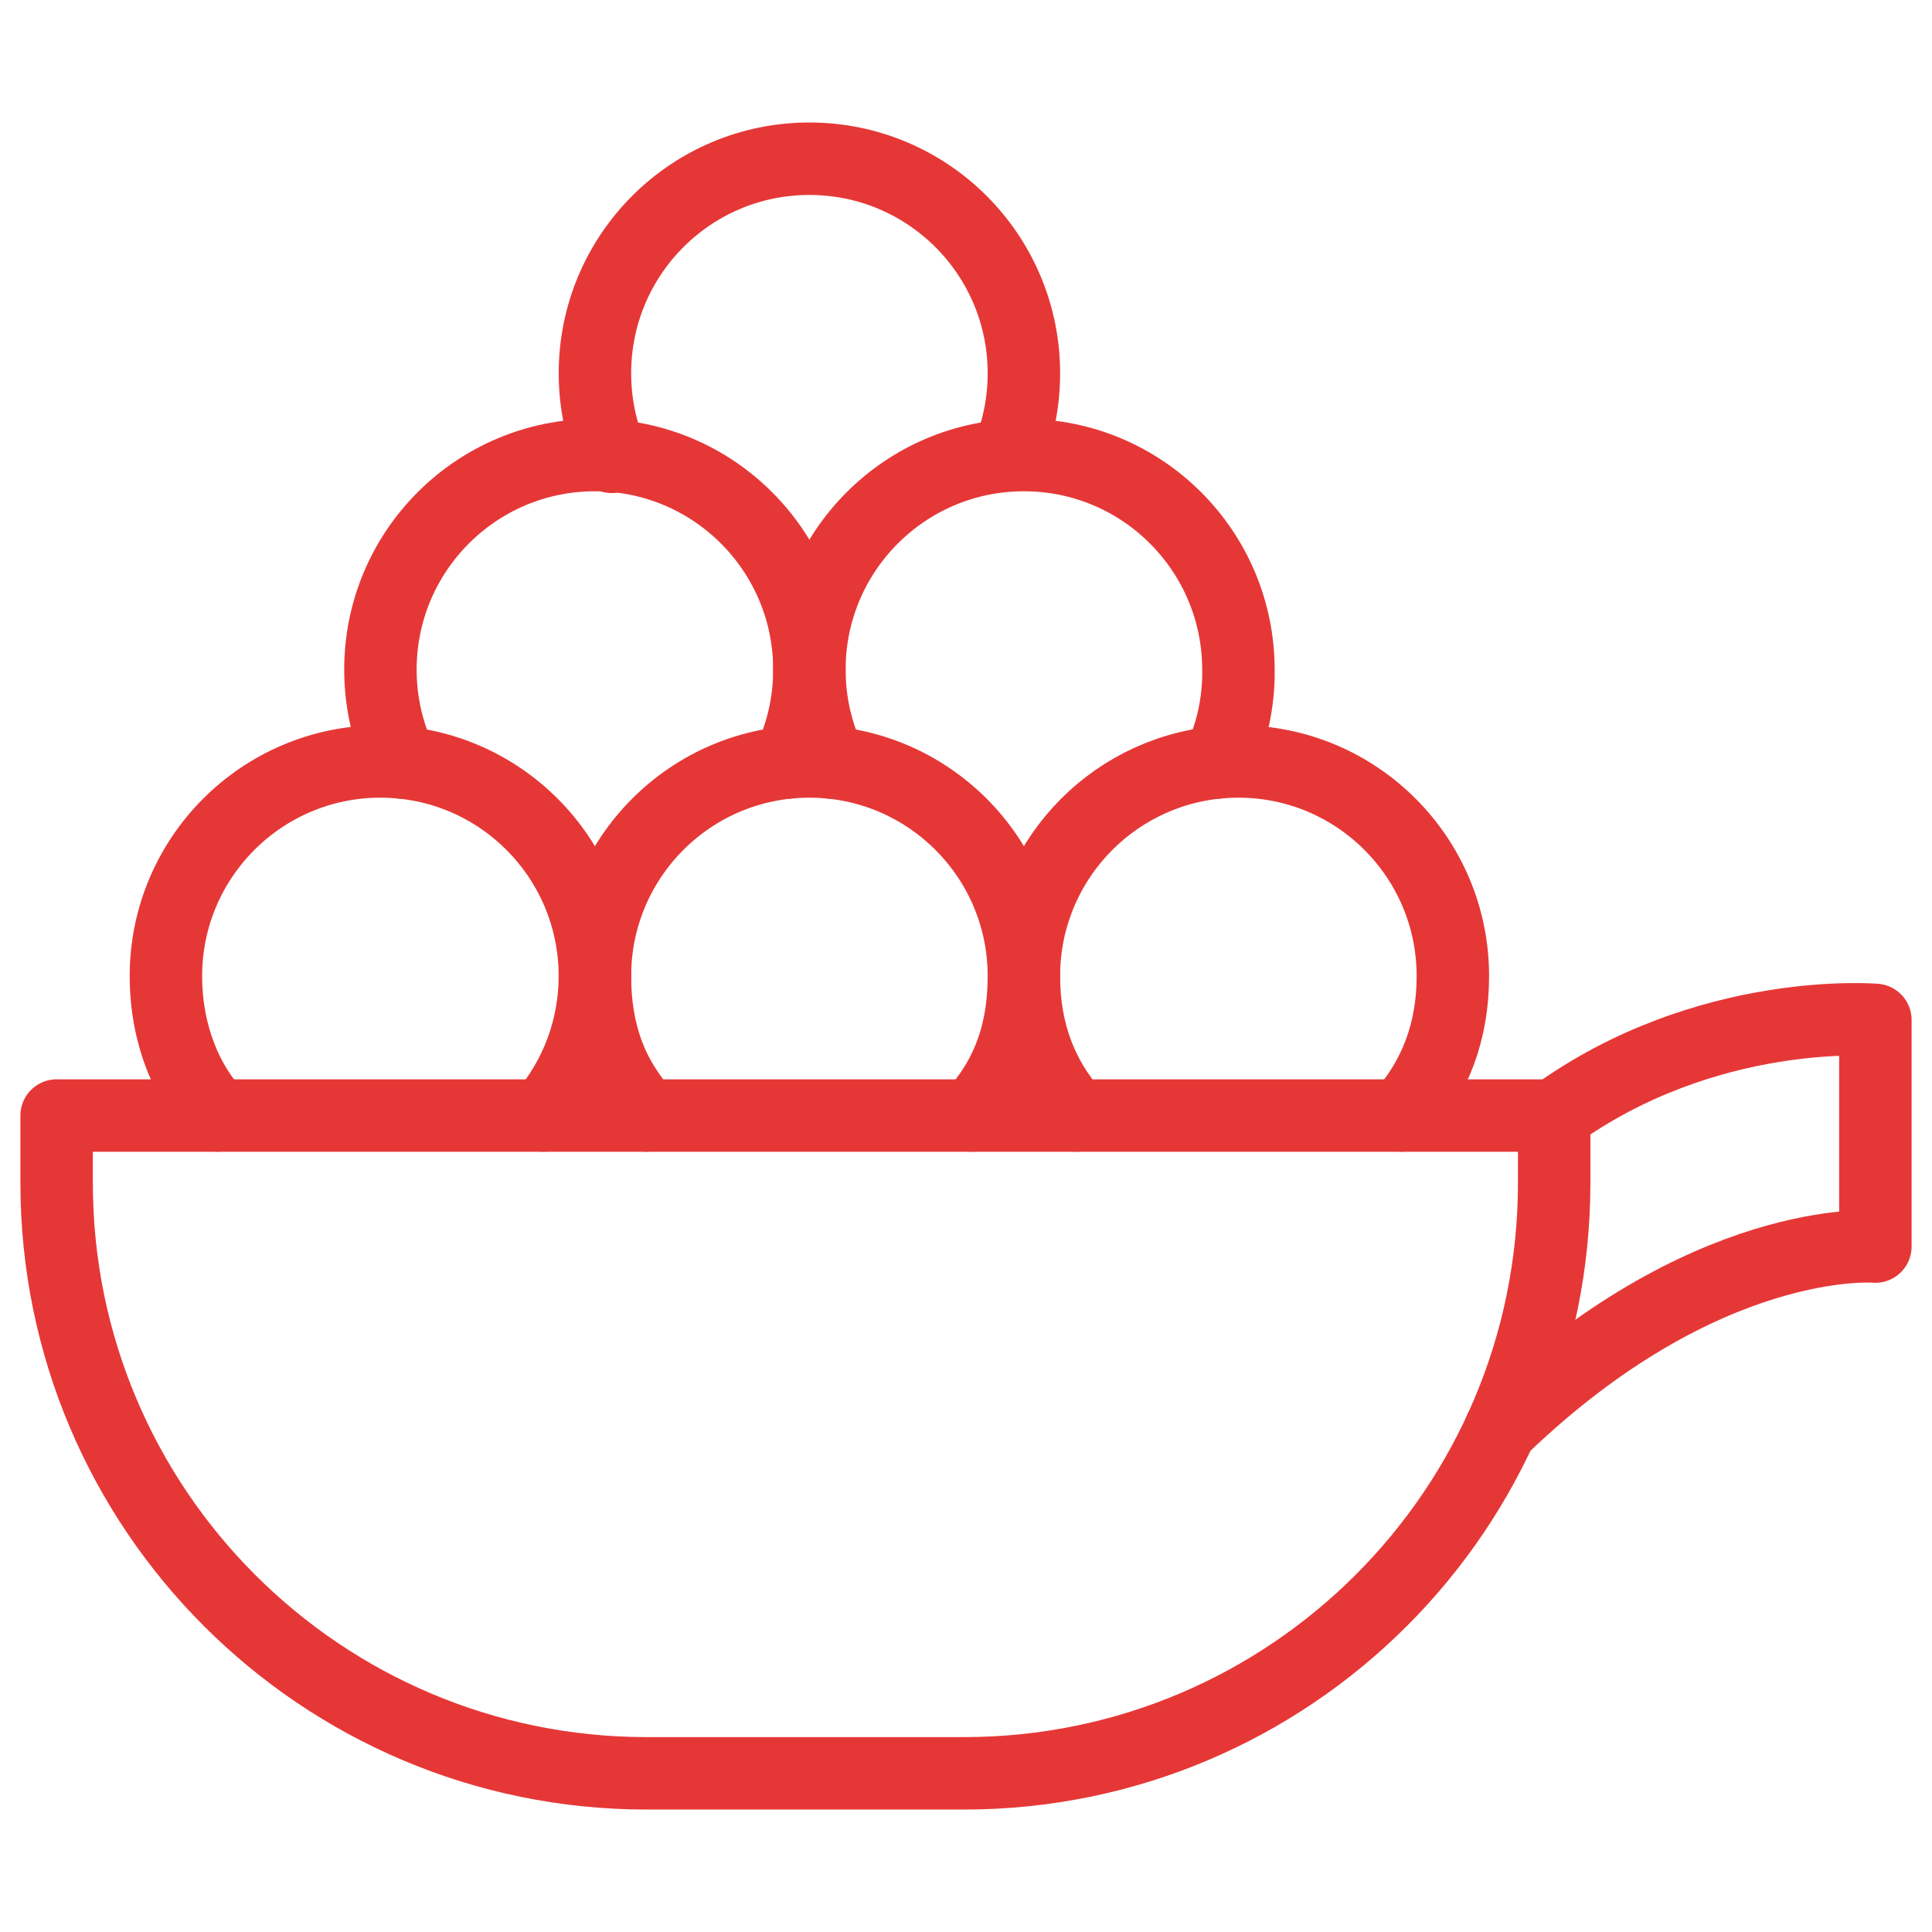
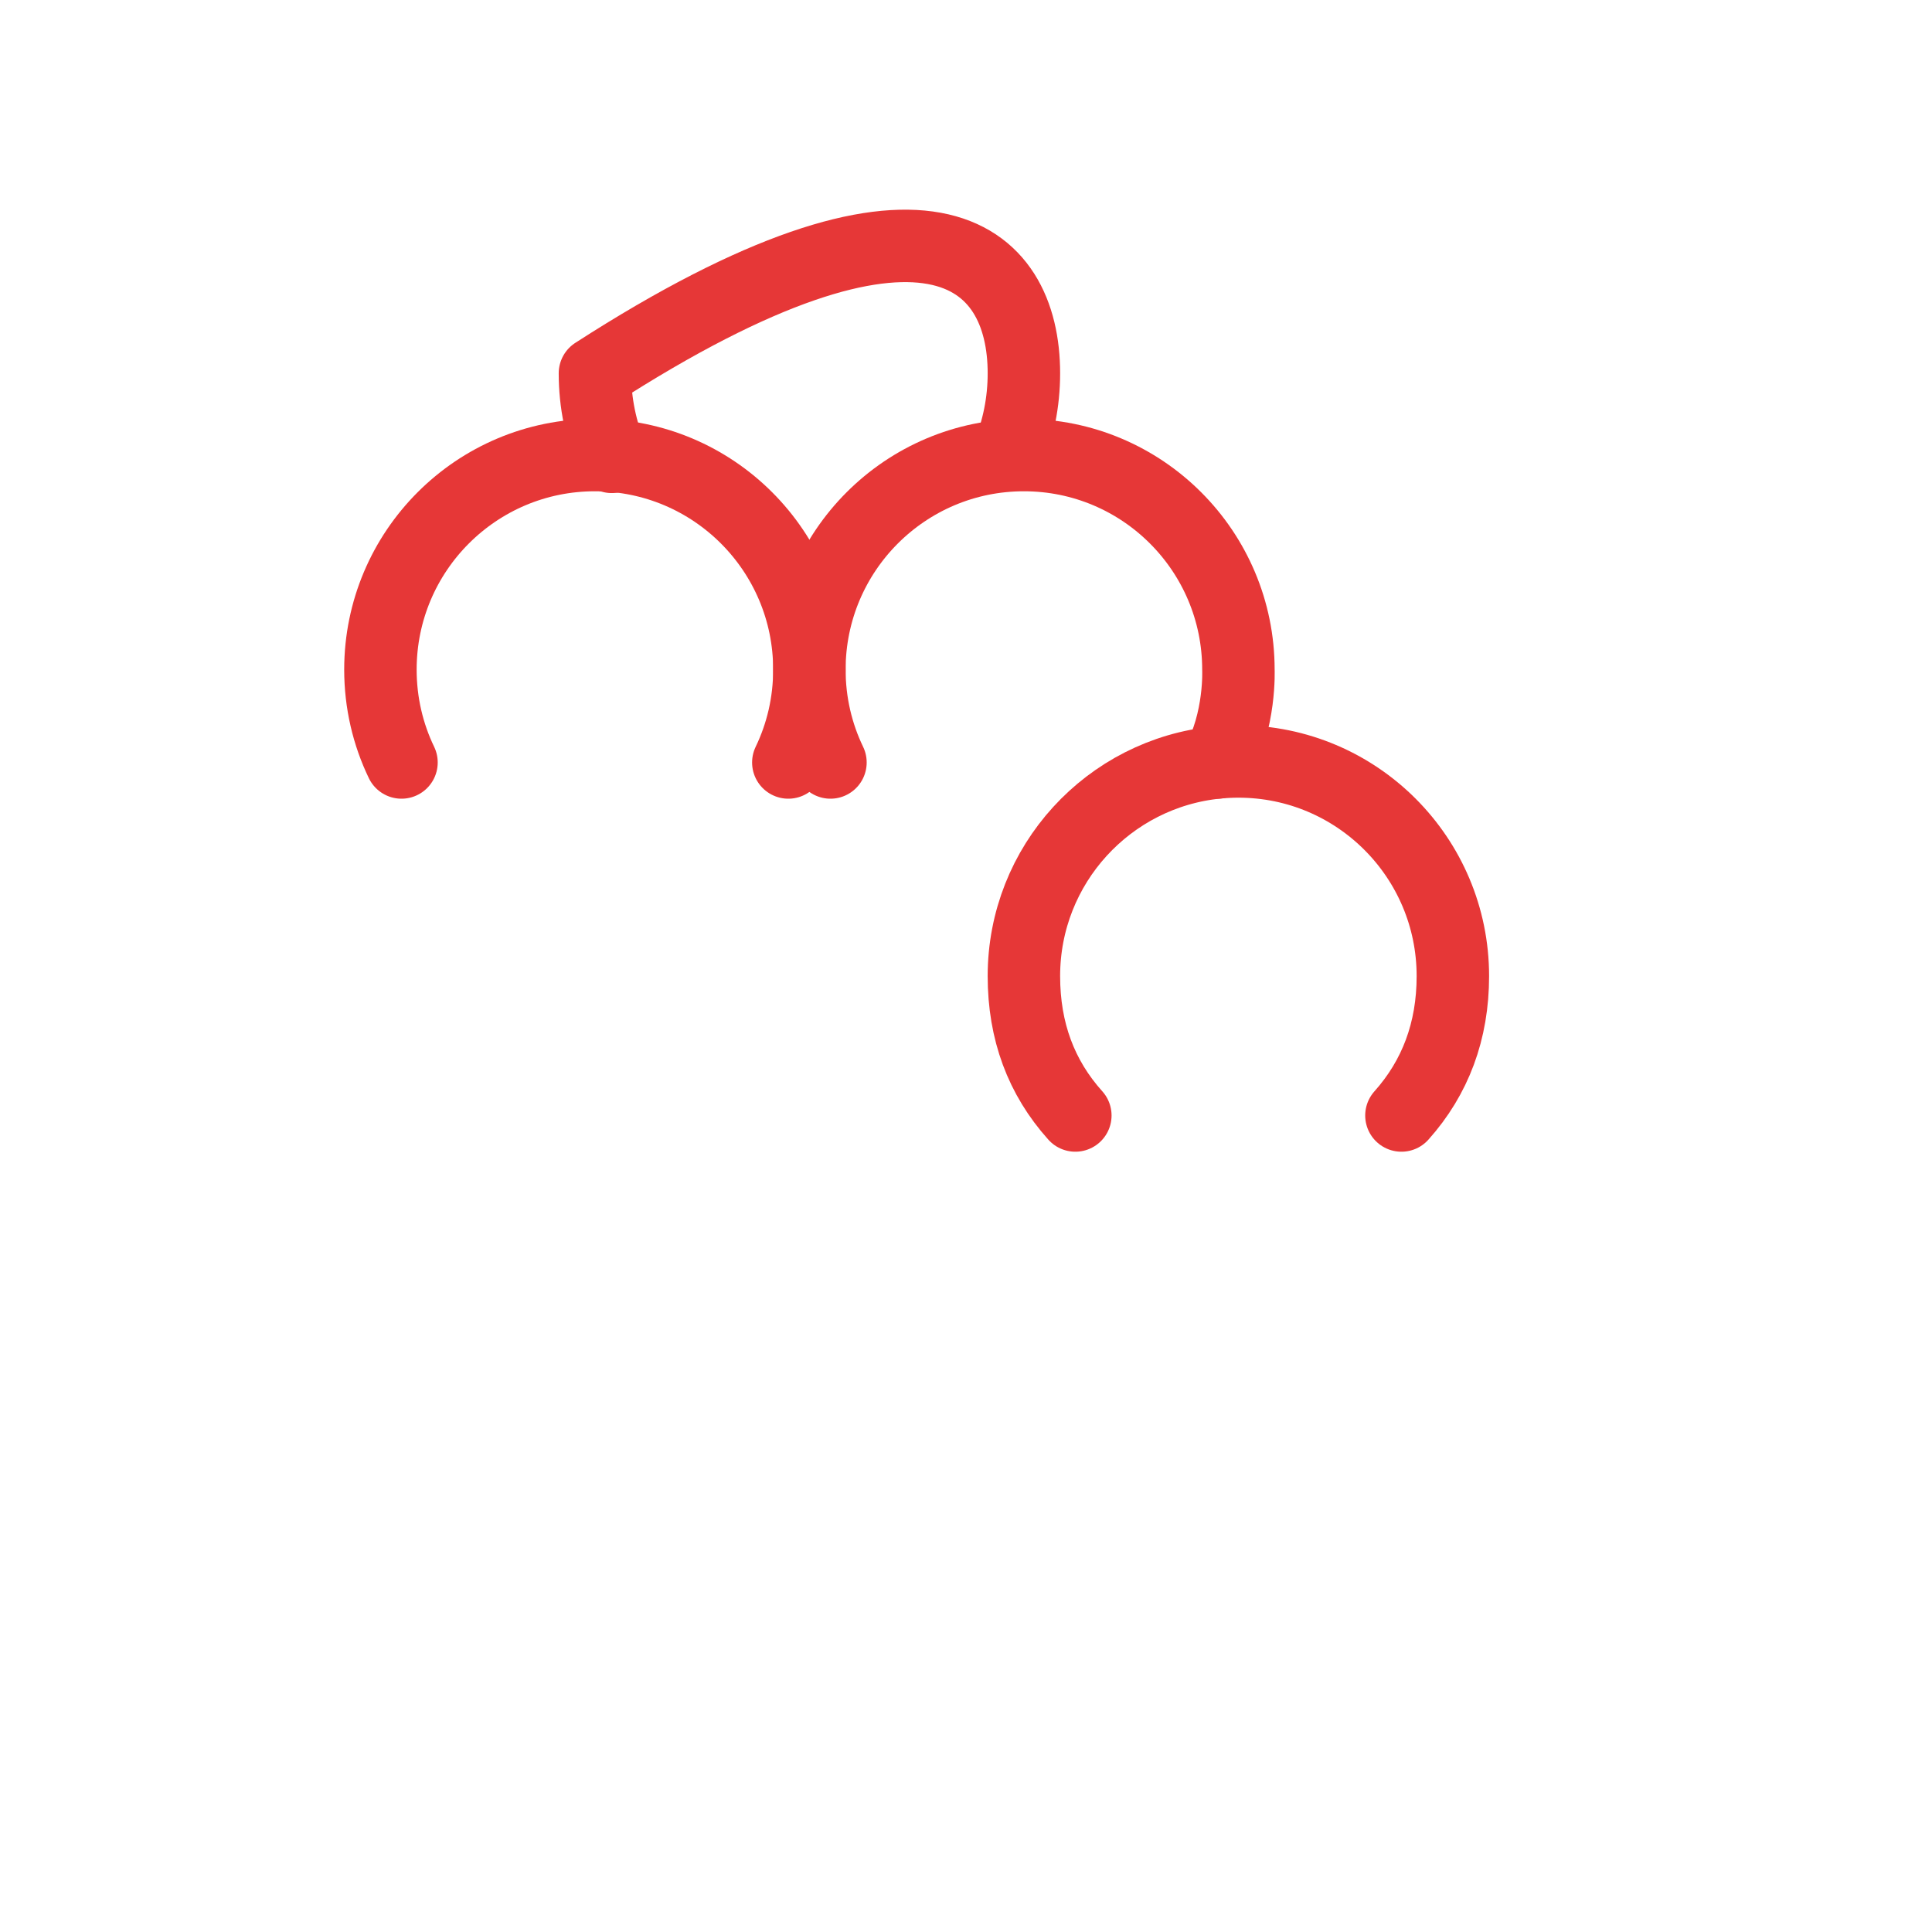
<svg xmlns="http://www.w3.org/2000/svg" width="32" height="32" viewBox="0 0 32 32" fill="none">
-   <path d="M3.6 18.476C3.109 17.97 2.748 17.148 2.748 16.167C2.748 14.204 4.339 12.612 6.301 12.612C8.263 12.612 9.853 14.204 9.853 16.167C9.853 17.048 9.532 17.855 9.001 18.476" stroke="#E63737" stroke-width="1.2" stroke-miterlimit="10" stroke-linecap="round" stroke-linejoin="round" />
-   <path d="M10.706 18.476C10.123 17.843 9.854 17.095 9.854 16.167C9.854 14.204 11.444 12.612 13.406 12.612C15.368 12.612 16.959 14.204 16.959 16.167C16.959 17.096 16.691 17.843 16.107 18.476" stroke="#E63737" stroke-width="1.2" stroke-miterlimit="10" stroke-linecap="round" stroke-linejoin="round" />
  <path d="M6.65 12.629C6.426 12.164 6.301 11.642 6.301 11.091C6.301 9.128 7.891 7.537 9.853 7.537C11.816 7.537 13.406 9.128 13.406 11.091C13.406 11.642 13.281 12.164 13.057 12.629" stroke="#E63737" stroke-width="1.2" stroke-miterlimit="10" stroke-linecap="round" stroke-linejoin="round" />
  <path d="M13.755 12.629C13.531 12.164 13.406 11.642 13.406 11.091C13.406 9.128 14.997 7.537 16.959 7.537C18.921 7.537 20.512 9.128 20.512 11.091C20.512 11.091 20.55 11.93 20.163 12.629" stroke="#E63737" stroke-width="1.2" stroke-miterlimit="10" stroke-linecap="round" stroke-linejoin="round" />
-   <path d="M10.133 7.567C9.953 7.141 9.854 6.674 9.854 6.183C9.854 4.22 11.444 2.629 13.406 2.629C15.368 2.629 16.959 4.22 16.959 6.183C16.959 6.663 16.864 7.12 16.692 7.537" stroke="#E63737" stroke-width="1.2" stroke-miterlimit="10" stroke-linecap="round" stroke-linejoin="round" />
+   <path d="M10.133 7.567C9.953 7.141 9.854 6.674 9.854 6.183C15.368 2.629 16.959 4.22 16.959 6.183C16.959 6.663 16.864 7.12 16.692 7.537" stroke="#E63737" stroke-width="1.2" stroke-miterlimit="10" stroke-linecap="round" stroke-linejoin="round" />
  <path d="M17.811 18.476C17.245 17.846 16.959 17.08 16.959 16.167C16.959 14.321 18.364 12.805 20.163 12.629C20.277 12.618 20.394 12.612 20.512 12.612C22.474 12.612 24.064 14.204 24.064 16.167C24.064 17.077 23.774 17.847 23.212 18.476" stroke="#E63737" stroke-width="1.2" stroke-miterlimit="10" stroke-linecap="round" stroke-linejoin="round" />
-   <path d="M15.964 29.372H10.715C5.315 29.372 0.938 24.994 0.938 19.594V18.477H25.742V19.594C25.742 24.994 21.364 29.372 15.964 29.372Z" stroke="#E63737" stroke-width="1.2" stroke-miterlimit="10" stroke-linecap="round" stroke-linejoin="round" />
-   <path d="M25.741 18.477C28.261 16.653 31.062 16.893 31.062 16.893V20.647C31.062 20.647 28.232 20.408 24.852 23.675" stroke="#E63737" stroke-width="1.2" stroke-miterlimit="10" stroke-linecap="round" stroke-linejoin="round" />
</svg>